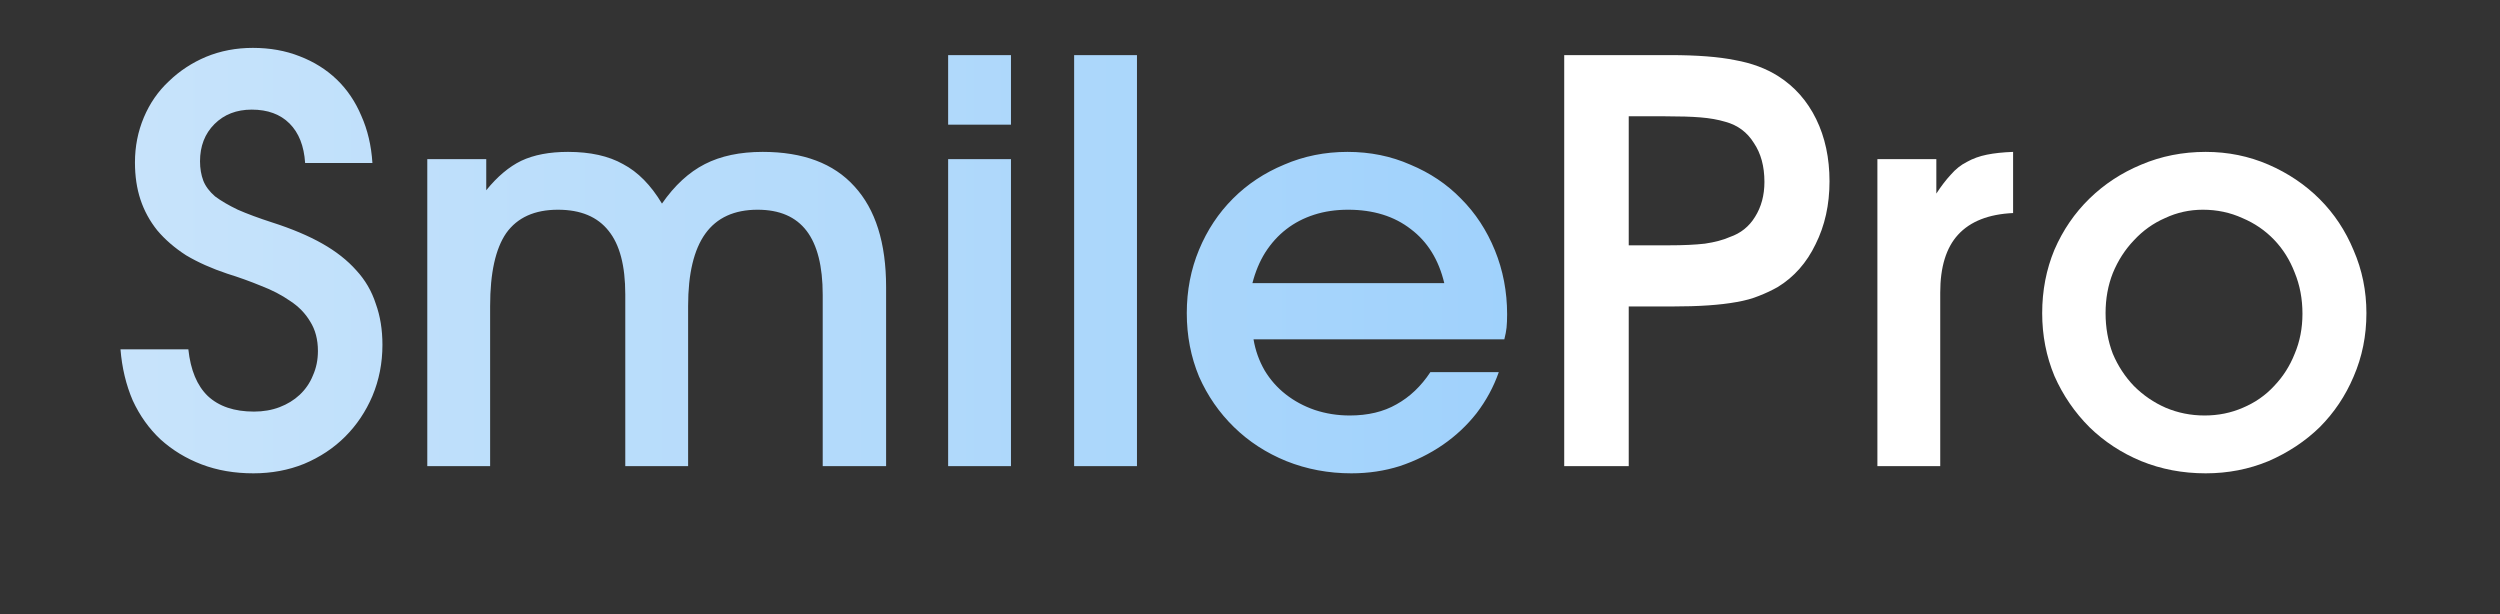
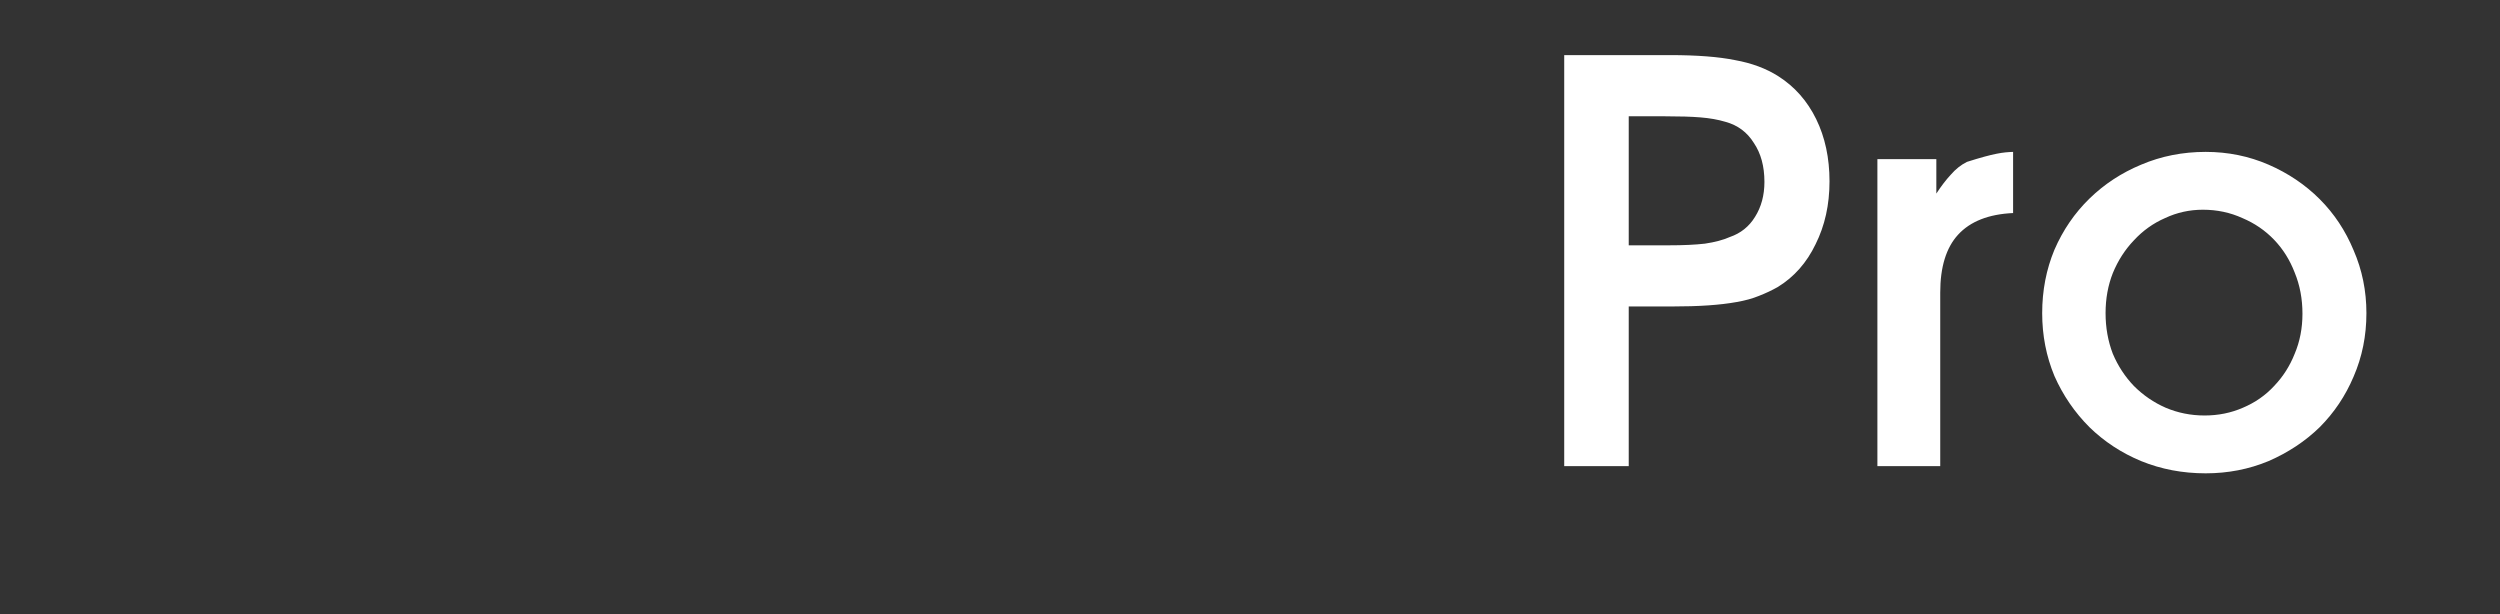
<svg xmlns="http://www.w3.org/2000/svg" width="118" height="29" viewBox="0 0 118 29" fill="none">
  <rect x="0" y="0" width="118" height="29" fill="#333333" stroke="none" />
-   <path d="M5.687 16.488H8.89C8.995 17.468 9.301 18.203 9.808 18.692C10.334 19.183 11.06 19.427 11.987 19.427C12.425 19.427 12.827 19.358 13.195 19.218C13.562 19.078 13.877 18.885 14.14 18.64C14.42 18.378 14.63 18.071 14.77 17.721C14.927 17.371 15.006 16.986 15.006 16.566C15.006 16.024 14.883 15.56 14.639 15.175C14.411 14.79 14.096 14.466 13.694 14.204C13.291 13.924 12.836 13.688 12.329 13.495C11.821 13.285 11.287 13.092 10.727 12.918C9.992 12.672 9.345 12.384 8.785 12.051C8.242 11.701 7.787 11.307 7.42 10.87C7.07 10.432 6.807 9.951 6.632 9.426C6.457 8.901 6.37 8.315 6.37 7.668C6.37 6.915 6.51 6.206 6.79 5.541C7.07 4.876 7.463 4.308 7.971 3.835C8.478 3.345 9.065 2.96 9.73 2.68C10.412 2.4 11.147 2.26 11.935 2.26C12.74 2.26 13.475 2.391 14.14 2.654C14.822 2.916 15.409 3.284 15.899 3.756C16.389 4.229 16.773 4.798 17.053 5.463C17.351 6.128 17.526 6.871 17.578 7.694H14.402C14.35 6.889 14.105 6.268 13.667 5.83C13.23 5.393 12.635 5.174 11.882 5.174C11.165 5.174 10.579 5.401 10.123 5.856C9.668 6.311 9.441 6.897 9.441 7.615C9.441 7.947 9.493 8.254 9.598 8.534C9.703 8.796 9.887 9.041 10.15 9.269C10.43 9.479 10.789 9.689 11.226 9.899C11.664 10.091 12.206 10.293 12.854 10.502C13.781 10.8 14.569 11.133 15.216 11.5C15.864 11.867 16.397 12.287 16.817 12.76C17.237 13.215 17.544 13.74 17.736 14.335C17.946 14.912 18.051 15.56 18.051 16.277C18.051 17.135 17.893 17.94 17.578 18.692C17.264 19.427 16.835 20.066 16.292 20.609C15.75 21.151 15.102 21.58 14.35 21.895C13.615 22.192 12.819 22.341 11.961 22.341C11.069 22.341 10.255 22.201 9.52 21.921C8.785 21.641 8.137 21.247 7.577 20.74C7.035 20.233 6.597 19.62 6.265 18.902C5.95 18.168 5.757 17.363 5.687 16.488ZM20.168 22V7.51H22.951V8.98C23.476 8.332 24.027 7.869 24.604 7.589C25.199 7.309 25.934 7.169 26.809 7.169C27.859 7.169 28.726 7.361 29.408 7.746C30.108 8.114 30.721 8.735 31.245 9.61C31.84 8.752 32.514 8.131 33.267 7.746C34.019 7.361 34.929 7.169 35.997 7.169C37.904 7.169 39.348 7.711 40.328 8.796C41.325 9.881 41.824 11.465 41.824 13.547V22H38.832V13.915C38.832 12.568 38.578 11.561 38.071 10.896C37.563 10.231 36.793 9.899 35.761 9.899C34.658 9.899 33.836 10.275 33.293 11.027C32.751 11.78 32.479 12.918 32.479 14.44V22H29.513V13.889C29.513 12.541 29.25 11.544 28.726 10.896C28.201 10.231 27.404 9.899 26.337 9.899C25.234 9.899 24.421 10.266 23.895 11.001C23.388 11.736 23.134 12.883 23.134 14.44V22H20.168ZM44.752 22V7.51H47.718V22H44.752ZM44.752 5.883V2.601H47.718V5.883H44.752ZM50.699 22V2.601H53.665V22H50.699ZM67.514 17.564H70.743C70.498 18.264 70.147 18.911 69.692 19.506C69.237 20.084 68.704 20.582 68.091 21.003C67.479 21.422 66.805 21.755 66.07 22C65.353 22.227 64.591 22.341 63.786 22.341C62.701 22.341 61.678 22.149 60.715 21.764C59.77 21.379 58.947 20.845 58.248 20.163C57.547 19.48 56.996 18.684 56.594 17.774C56.209 16.846 56.016 15.849 56.016 14.781C56.016 13.714 56.209 12.716 56.594 11.789C56.979 10.861 57.513 10.056 58.195 9.374C58.877 8.691 59.682 8.158 60.61 7.772C61.538 7.37 62.535 7.169 63.602 7.169C64.67 7.169 65.659 7.37 66.569 7.772C67.496 8.158 68.293 8.691 68.957 9.374C69.64 10.056 70.174 10.87 70.559 11.815C70.944 12.76 71.136 13.766 71.136 14.834C71.136 15.079 71.127 15.289 71.11 15.464C71.093 15.621 71.058 15.805 71.005 16.015H59.166C59.254 16.54 59.429 17.03 59.691 17.485C59.954 17.922 60.286 18.299 60.689 18.614C61.091 18.929 61.546 19.174 62.054 19.349C62.579 19.524 63.13 19.611 63.708 19.611C64.565 19.611 65.3 19.436 65.912 19.086C66.543 18.736 67.076 18.229 67.514 17.564ZM59.114 13.364H68.17C67.907 12.261 67.382 11.412 66.595 10.818C65.808 10.205 64.819 9.899 63.629 9.899C63.051 9.899 62.517 9.977 62.028 10.135C61.538 10.293 61.1 10.52 60.715 10.818C60.33 11.115 59.998 11.482 59.718 11.92C59.455 12.34 59.254 12.821 59.114 13.364Z" fill="url(#paint0_linear_219_670)" />
-   <path d="M73.831 22V2.601H78.819C80.096 2.601 81.12 2.68 81.89 2.837C82.678 2.978 83.36 3.231 83.938 3.599C84.708 4.089 85.303 4.763 85.723 5.62C86.143 6.478 86.353 7.457 86.353 8.56C86.353 9.662 86.134 10.651 85.696 11.526C85.276 12.401 84.681 13.075 83.911 13.547C83.631 13.705 83.334 13.845 83.019 13.967C82.721 14.09 82.371 14.186 81.969 14.256C81.584 14.326 81.138 14.379 80.63 14.414C80.123 14.449 79.536 14.466 78.871 14.466H76.876V22H73.831ZM76.876 11.579H78.766C79.449 11.579 80.018 11.553 80.473 11.5C80.945 11.43 81.339 11.325 81.654 11.185C82.161 11.01 82.555 10.695 82.835 10.24C83.133 9.768 83.281 9.216 83.281 8.586C83.281 7.851 83.115 7.239 82.783 6.749C82.468 6.241 82.021 5.909 81.444 5.751C81.094 5.646 80.7 5.576 80.263 5.541C79.843 5.506 79.283 5.489 78.583 5.489H76.876V11.579ZM88.613 22V7.51H91.395V9.137C91.623 8.787 91.85 8.49 92.078 8.245C92.305 7.982 92.559 7.781 92.839 7.641C93.119 7.484 93.434 7.37 93.784 7.3C94.134 7.23 94.545 7.186 95.018 7.169V10.056C93.863 10.109 92.997 10.45 92.419 11.08C91.859 11.693 91.579 12.602 91.579 13.81V22H88.613ZM96.391 14.781C96.391 13.714 96.584 12.716 96.969 11.789C97.371 10.861 97.922 10.056 98.622 9.374C99.322 8.691 100.136 8.158 101.064 7.772C102.009 7.37 103.024 7.169 104.109 7.169C105.159 7.169 106.147 7.37 107.075 7.772C108.002 8.175 108.807 8.717 109.49 9.4C110.172 10.082 110.706 10.887 111.091 11.815C111.494 12.742 111.695 13.731 111.695 14.781C111.695 15.849 111.494 16.846 111.091 17.774C110.706 18.684 110.172 19.48 109.49 20.163C108.807 20.828 108.002 21.361 107.075 21.764C106.147 22.149 105.159 22.341 104.109 22.341C103.024 22.341 102.009 22.149 101.064 21.764C100.136 21.379 99.322 20.845 98.622 20.163C97.922 19.462 97.371 18.657 96.969 17.747C96.584 16.82 96.391 15.831 96.391 14.781ZM104.056 19.611C104.704 19.611 105.307 19.489 105.867 19.244C106.445 18.999 106.935 18.657 107.337 18.22C107.757 17.782 108.081 17.275 108.309 16.698C108.554 16.12 108.676 15.49 108.676 14.807C108.676 14.107 108.554 13.46 108.309 12.865C108.081 12.27 107.757 11.754 107.337 11.316C106.917 10.879 106.419 10.537 105.841 10.293C105.264 10.03 104.642 9.899 103.977 9.899C103.347 9.899 102.752 10.03 102.192 10.293C101.632 10.537 101.142 10.887 100.722 11.342C100.302 11.78 99.97 12.296 99.725 12.891C99.497 13.469 99.383 14.099 99.383 14.781C99.383 15.464 99.497 16.102 99.725 16.698C99.97 17.275 100.302 17.782 100.722 18.22C101.16 18.657 101.659 18.999 102.219 19.244C102.796 19.489 103.409 19.611 104.056 19.611Z" fill="white" />
+   <path d="M73.831 22V2.601H78.819C80.096 2.601 81.12 2.68 81.89 2.837C82.678 2.978 83.36 3.231 83.938 3.599C84.708 4.089 85.303 4.763 85.723 5.62C86.143 6.478 86.353 7.457 86.353 8.56C86.353 9.662 86.134 10.651 85.696 11.526C85.276 12.401 84.681 13.075 83.911 13.547C83.631 13.705 83.334 13.845 83.019 13.967C82.721 14.09 82.371 14.186 81.969 14.256C81.584 14.326 81.138 14.379 80.63 14.414C80.123 14.449 79.536 14.466 78.871 14.466H76.876V22H73.831ZM76.876 11.579H78.766C79.449 11.579 80.018 11.553 80.473 11.5C80.945 11.43 81.339 11.325 81.654 11.185C82.161 11.01 82.555 10.695 82.835 10.24C83.133 9.768 83.281 9.216 83.281 8.586C83.281 7.851 83.115 7.239 82.783 6.749C82.468 6.241 82.021 5.909 81.444 5.751C81.094 5.646 80.7 5.576 80.263 5.541C79.843 5.506 79.283 5.489 78.583 5.489H76.876V11.579ZM88.613 22V7.51H91.395V9.137C91.623 8.787 91.85 8.49 92.078 8.245C92.305 7.982 92.559 7.781 92.839 7.641C94.134 7.23 94.545 7.186 95.018 7.169V10.056C93.863 10.109 92.997 10.45 92.419 11.08C91.859 11.693 91.579 12.602 91.579 13.81V22H88.613ZM96.391 14.781C96.391 13.714 96.584 12.716 96.969 11.789C97.371 10.861 97.922 10.056 98.622 9.374C99.322 8.691 100.136 8.158 101.064 7.772C102.009 7.37 103.024 7.169 104.109 7.169C105.159 7.169 106.147 7.37 107.075 7.772C108.002 8.175 108.807 8.717 109.49 9.4C110.172 10.082 110.706 10.887 111.091 11.815C111.494 12.742 111.695 13.731 111.695 14.781C111.695 15.849 111.494 16.846 111.091 17.774C110.706 18.684 110.172 19.48 109.49 20.163C108.807 20.828 108.002 21.361 107.075 21.764C106.147 22.149 105.159 22.341 104.109 22.341C103.024 22.341 102.009 22.149 101.064 21.764C100.136 21.379 99.322 20.845 98.622 20.163C97.922 19.462 97.371 18.657 96.969 17.747C96.584 16.82 96.391 15.831 96.391 14.781ZM104.056 19.611C104.704 19.611 105.307 19.489 105.867 19.244C106.445 18.999 106.935 18.657 107.337 18.22C107.757 17.782 108.081 17.275 108.309 16.698C108.554 16.12 108.676 15.49 108.676 14.807C108.676 14.107 108.554 13.46 108.309 12.865C108.081 12.27 107.757 11.754 107.337 11.316C106.917 10.879 106.419 10.537 105.841 10.293C105.264 10.03 104.642 9.899 103.977 9.899C103.347 9.899 102.752 10.03 102.192 10.293C101.632 10.537 101.142 10.887 100.722 11.342C100.302 11.78 99.97 12.296 99.725 12.891C99.497 13.469 99.383 14.099 99.383 14.781C99.383 15.464 99.497 16.102 99.725 16.698C99.97 17.275 100.302 17.782 100.722 18.22C101.16 18.657 101.659 18.999 102.219 19.244C102.796 19.489 103.409 19.611 104.056 19.611Z" fill="white" />
  <defs>
    <linearGradient id="paint0_linear_219_670" x1="0" y1="14.5" x2="117.708" y2="14.5" gradientUnits="userSpaceOnUse">
      <stop stop-color="#CBE5FB" />
      <stop offset="1" stop-color="#84C5FC" />
    </linearGradient>
  </defs>
</svg>